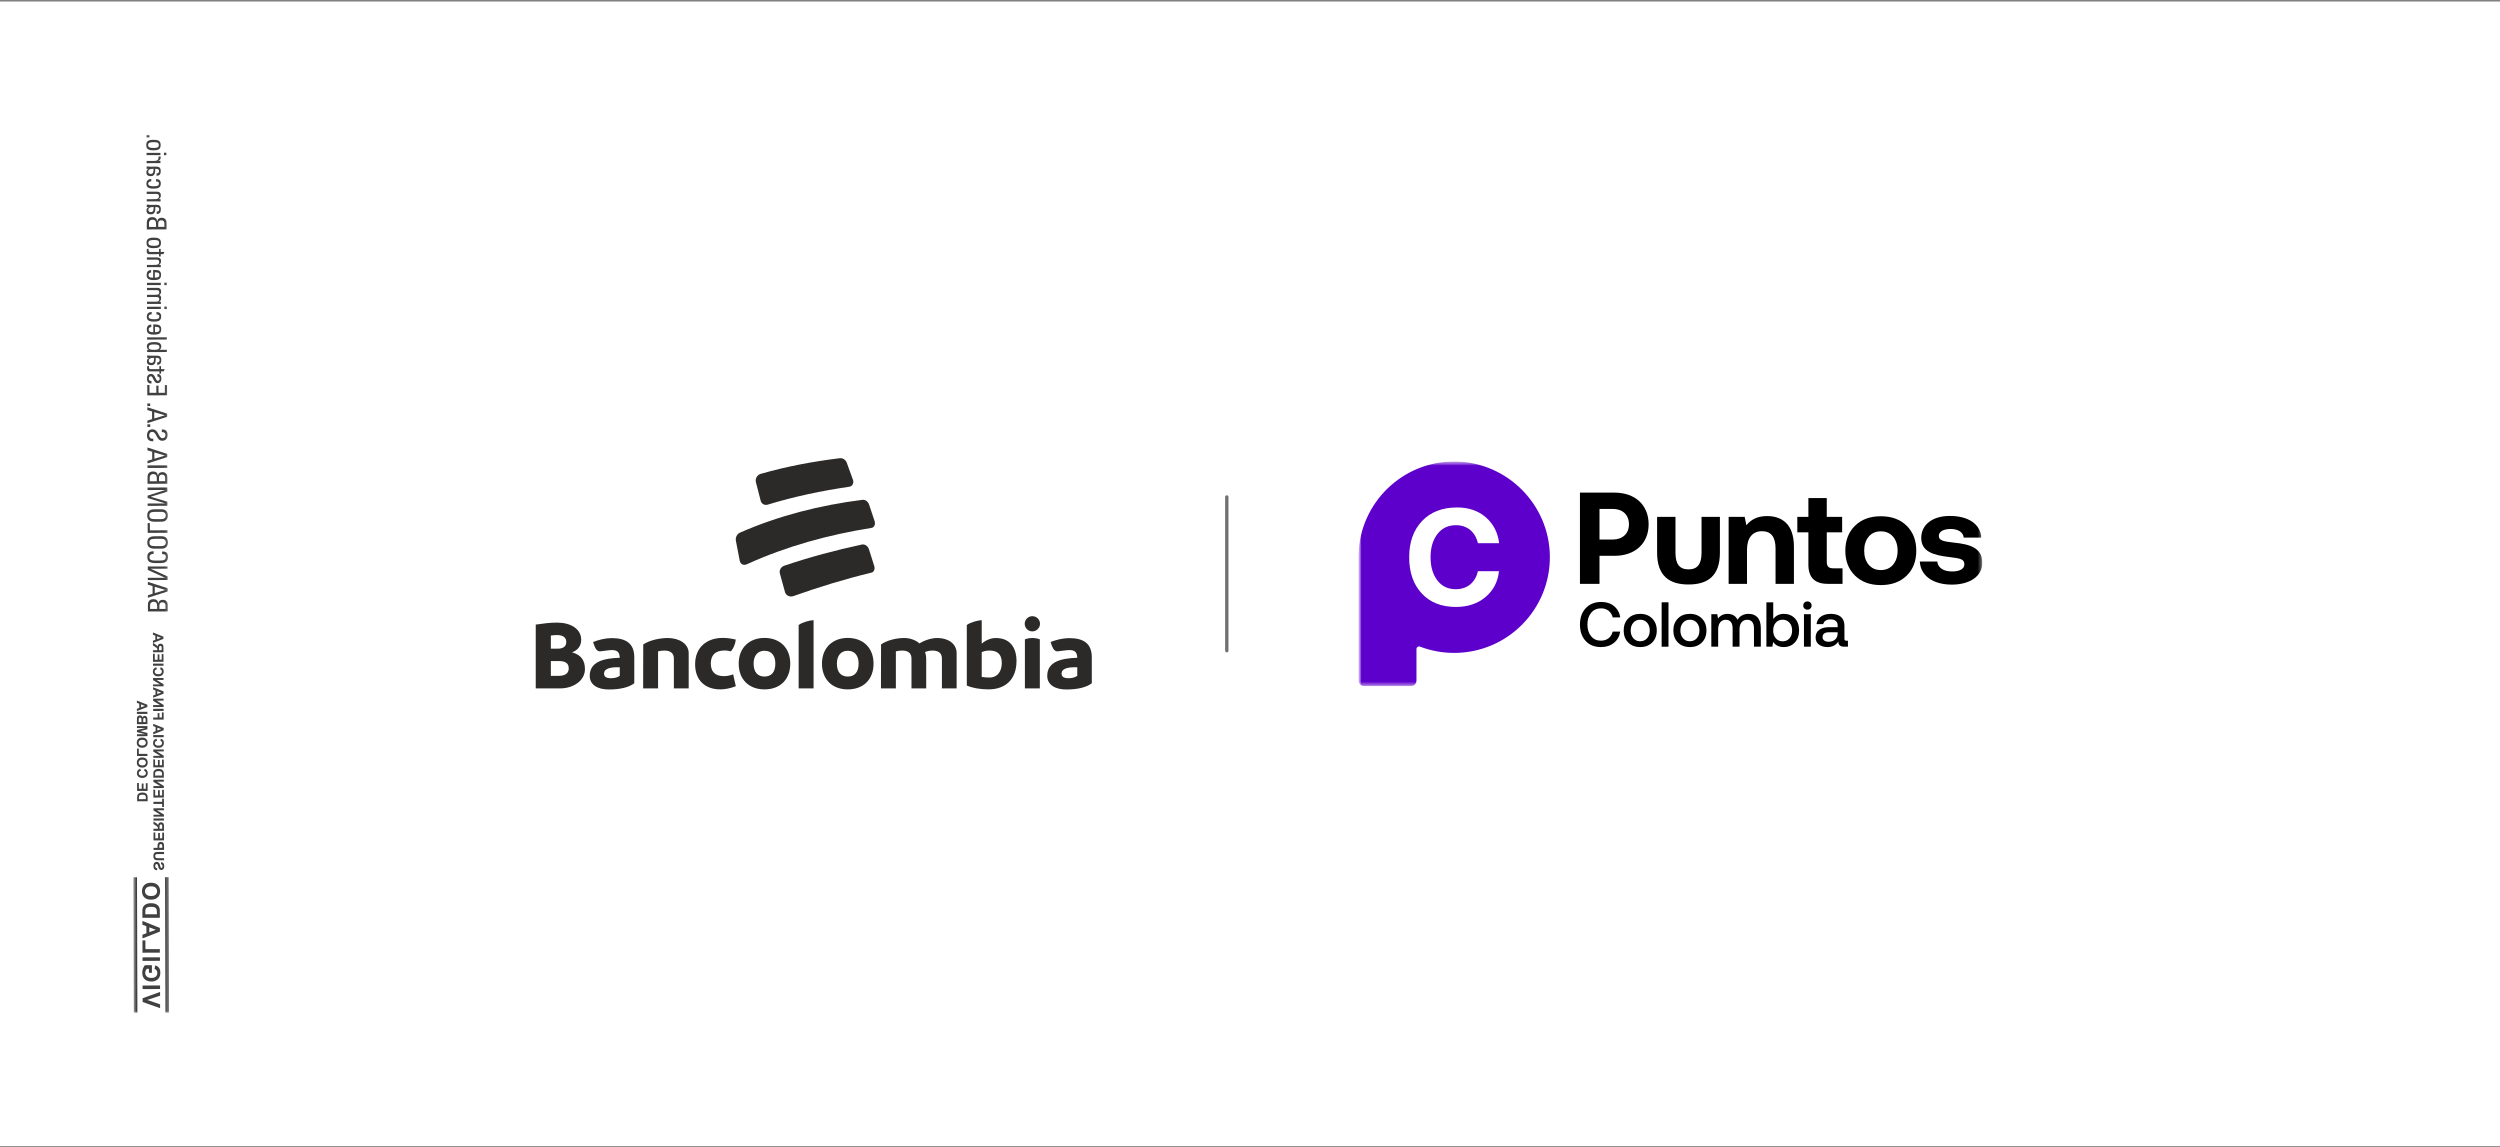
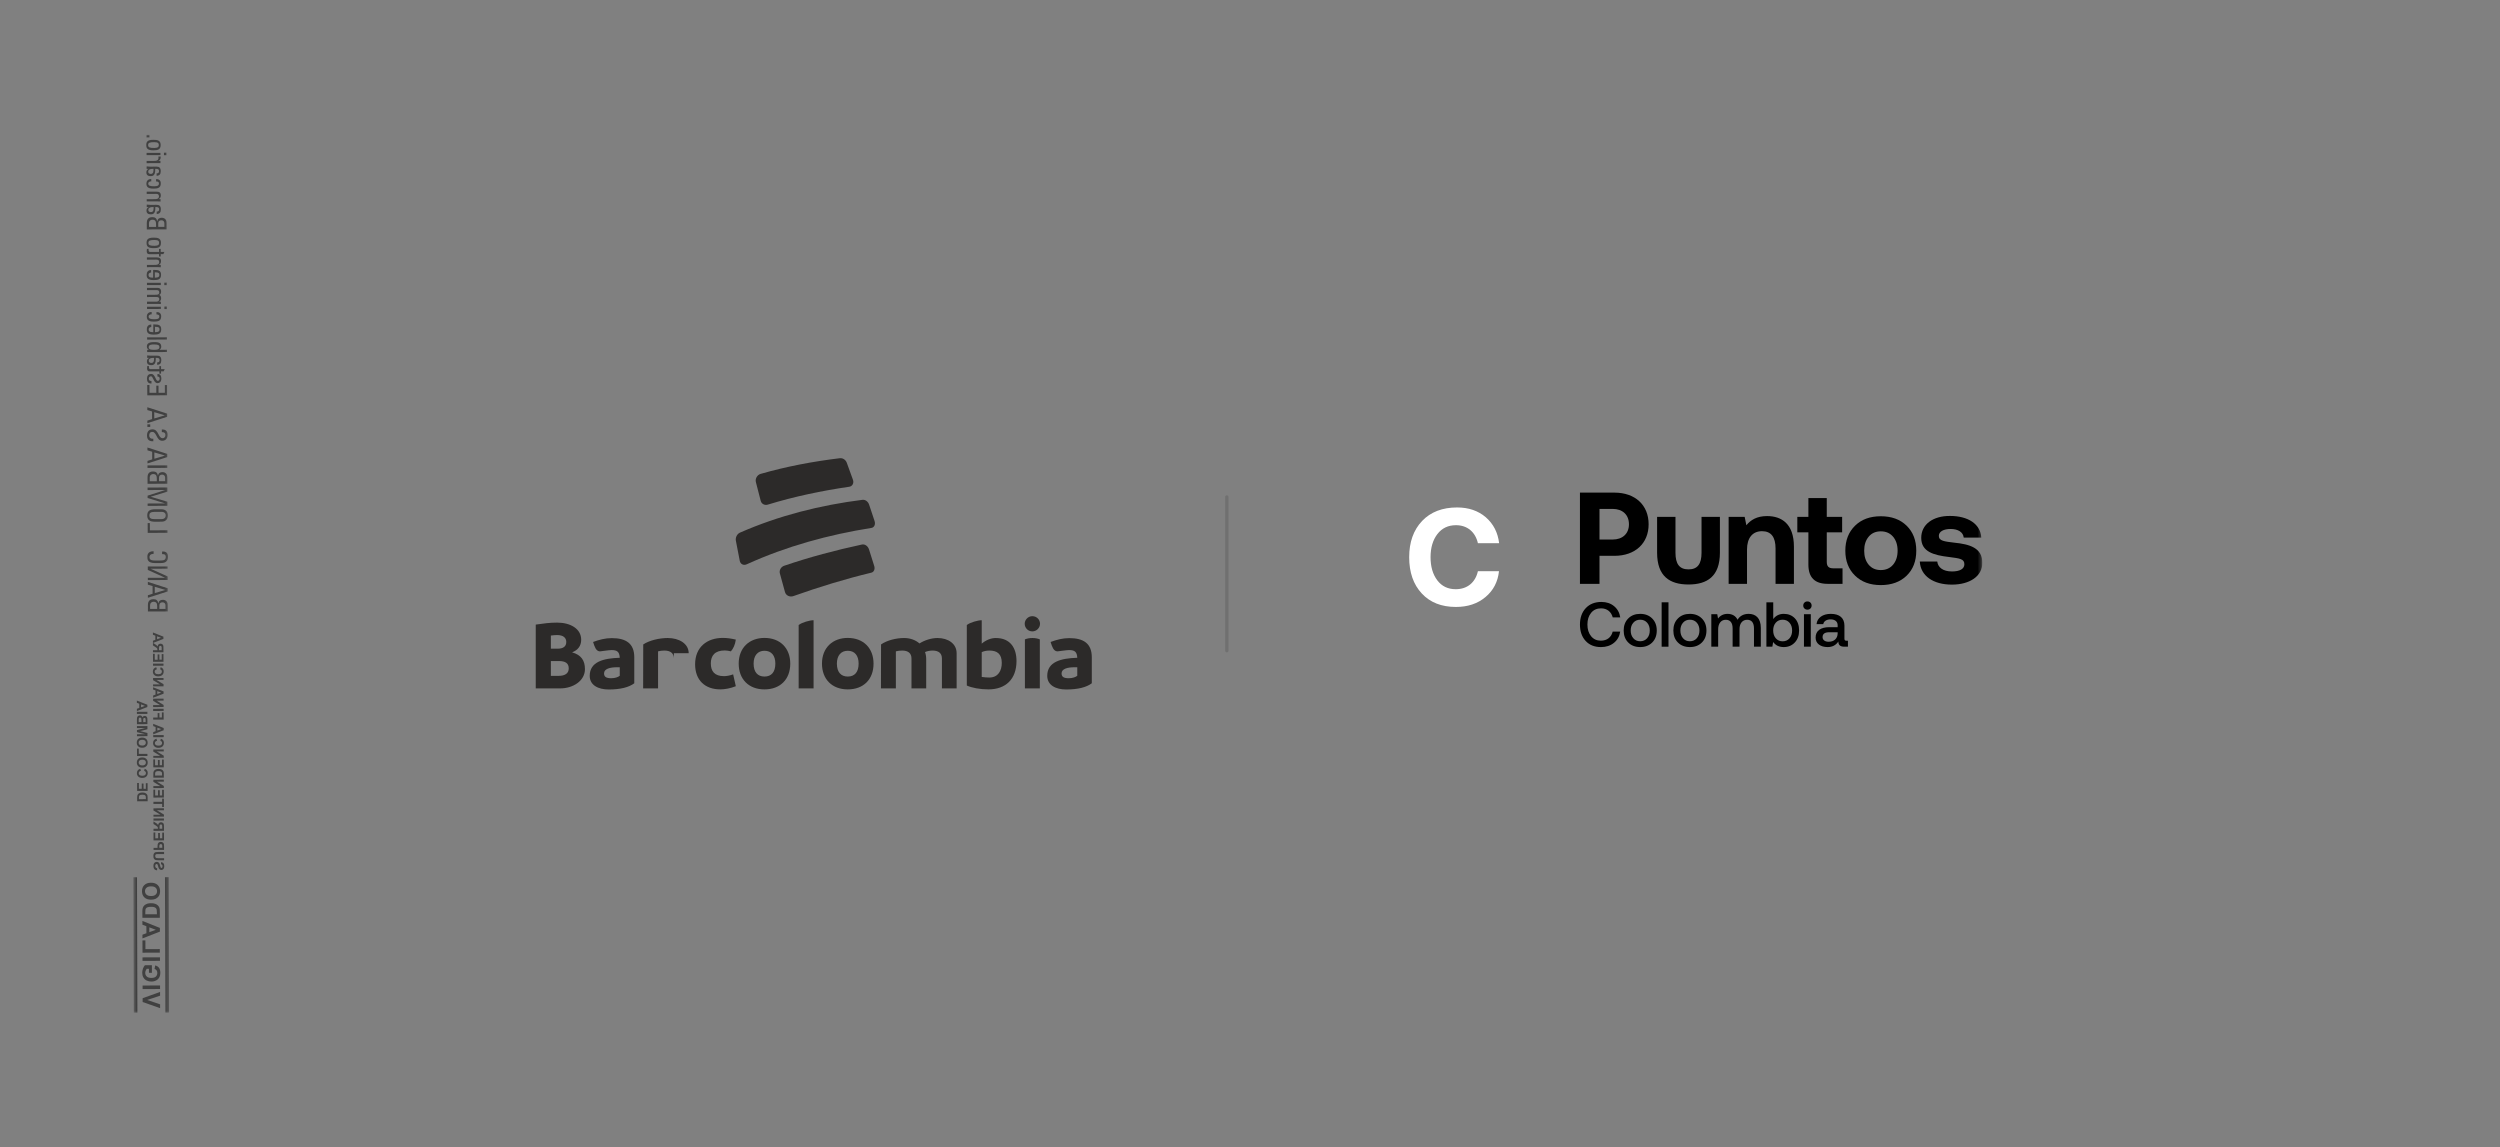
<svg xmlns="http://www.w3.org/2000/svg" width="706" height="324" viewBox="0 0 706 324" fill="none">
  <rect x="0" y="0" width="706" height="324" fill="#808080" stroke="none" />
-   <rect width="706" height="323.239" transform="translate(0 0.43)" fill="white" />
  <mask id="mask0_7818_5600" style="mask-type:alpha" maskUnits="userSpaceOnUse" x="37" y="38" width="11" height="249">
    <rect width="10.095" height="247.933" transform="matrix(-1 0 0 1 47.748 38.083)" fill="#404040" />
  </mask>
  <g mask="url(#mask0_7818_5600)">
    <path d="M42.392 171.971L42.388 170.964C42.388 170.206 42.93 169.932 43.337 169.932C44.23 169.932 44.383 170.479 44.388 171.208V171.966L42.392 171.971ZM45.007 171.962V170.925C45.012 170.369 45.352 170.095 45.895 170.095C46.355 170.095 46.739 170.355 46.739 170.954L46.743 171.957L45.007 171.962ZM41.774 172.686L47.362 172.667L47.358 170.849C47.353 170.076 47.089 169.812 46.782 169.606C46.48 169.414 46.144 169.386 46.038 169.386C45.343 169.386 44.877 169.625 44.719 170.35H44.676C44.585 169.549 44.1 169.203 43.337 169.208C41.903 169.208 41.769 170.254 41.769 170.892L41.774 172.686Z" fill="#404040" />
    <path d="M46.688 166.592V166.607L43.709 167.489L43.704 165.705L46.688 166.592ZM47.345 167.024V166.117L41.751 164.318V165.115L43.085 165.513L43.095 167.672L41.761 168.094L41.766 168.813L47.345 167.024Z" fill="#404040" />
    <path d="M47.325 159.962L41.736 159.977L41.741 160.956L46.591 163.143V163.162L41.746 163.177L41.751 163.81L47.334 163.796V162.788L42.542 160.624V160.61L47.325 160.596V159.962Z" fill="#404040" />
    <path d="M45.775 156.487C46.092 156.478 46.408 156.502 46.59 156.646C46.768 156.795 46.83 157.126 46.83 157.275C46.83 157.864 46.475 158.095 46.398 158.119C46.336 158.143 46.197 158.282 45.238 158.286L43.746 158.291C42.373 158.291 42.211 157.845 42.211 157.294C42.211 157.078 42.282 156.421 43.376 156.411V155.672C41.611 155.648 41.611 156.895 41.616 157.26C41.616 157.956 41.664 159.025 43.832 159.015L45.41 159.011C46.989 159.006 47.435 158.311 47.435 157.212C47.43 156.104 46.854 155.682 45.775 155.753V156.487Z" fill="#404040" />
-     <path d="M43.727 152.164L45.617 152.159C46.782 152.155 46.826 152.961 46.826 153.186C46.826 153.407 46.787 154.213 45.621 154.218L43.731 154.222C42.508 154.227 42.201 153.872 42.196 153.196C42.196 152.524 42.503 152.169 43.727 152.164ZM43.765 154.952L45.602 154.942C46.715 154.942 47.425 154.366 47.42 153.181C47.416 151.996 46.706 151.43 45.588 151.43L43.755 151.435C42.206 151.44 41.597 152.015 41.602 153.201C41.606 154.385 42.22 154.956 43.765 154.952Z" fill="#404040" />
    <path d="M41.71 150.479L47.299 150.465L47.294 149.75L42.329 149.765L42.319 147.716H41.7L41.71 150.479Z" fill="#404040" />
    <path d="M43.705 144.549L45.595 144.544C46.761 144.539 46.804 145.345 46.804 145.571C46.804 145.791 46.766 146.597 45.6 146.602L43.71 146.607C42.487 146.612 42.18 146.256 42.175 145.58C42.175 144.908 42.482 144.554 43.705 144.549ZM43.744 147.336L45.581 147.326C46.694 147.326 47.404 146.751 47.399 145.566C47.394 144.381 46.684 143.815 45.567 143.815L43.734 143.819C42.185 143.824 41.575 144.4 41.58 145.585C41.585 146.77 42.199 147.341 43.744 147.336Z" fill="#404040" />
    <path d="M41.685 142.19V142.857L47.274 142.838L47.269 141.686L42.577 140.29V140.276L47.264 138.837L47.259 137.661L41.671 137.681L41.675 138.39L46.641 138.376V138.39L41.68 139.969V140.64L46.655 142.161V142.175L41.685 142.19Z" fill="#404040" />
    <path d="M42.287 135.91L42.282 134.902C42.282 134.144 42.824 133.871 43.232 133.871C44.124 133.866 44.278 134.418 44.282 135.147V135.905L42.287 135.91ZM44.901 135.9V134.864C44.906 134.307 45.246 134.034 45.789 134.034C46.249 134.034 46.633 134.293 46.633 134.893L46.638 135.895L44.901 135.9ZM41.668 136.624L47.257 136.605L47.252 134.787C47.247 134.015 46.983 133.751 46.676 133.545C46.374 133.353 46.038 133.324 45.932 133.324C45.237 133.324 44.772 133.564 44.613 134.283L44.57 134.288C44.479 133.487 43.994 133.142 43.232 133.142C41.797 133.146 41.663 134.192 41.663 134.825L41.668 136.624Z" fill="#404040" />
    <path d="M47.243 132.13L41.654 132.145V131.435L47.243 131.42V132.13Z" fill="#404040" />
    <path d="M46.575 128.651V128.666L43.596 129.548L43.591 127.764L46.575 128.651ZM47.233 129.083V128.176L41.639 126.377V127.174L42.972 127.572L42.982 129.731L41.649 130.153L41.654 130.873L47.233 129.083Z" fill="#404040" />
    <path d="M43.296 123.907H43.133C42.375 123.911 42.135 123.432 42.13 122.976C42.13 122.41 42.37 121.973 43.032 121.973C44.275 121.969 44.14 124.477 45.819 124.473C46.812 124.468 47.335 123.763 47.331 122.827C47.331 121.805 46.832 121.235 45.695 121.283L45.7 122.026C46.309 122.017 46.712 122.209 46.712 122.885C46.717 123.307 46.501 123.743 45.896 123.743C44.663 123.748 44.836 121.239 43.061 121.244C41.886 121.249 41.511 122.064 41.511 122.986C41.502 124.631 42.764 124.626 43.296 124.612V123.907Z" fill="#404040" />
    <path d="M42.426 120.562L41.62 120.568V119.838H42.426V120.562Z" fill="#404040" />
    <path d="M46.542 117.278V117.292L43.563 118.175L43.558 116.39L46.542 117.278ZM47.2 117.709V116.803L41.606 115.004V115.8L42.94 116.198L42.949 118.357L41.616 118.779L41.62 119.499L47.2 117.709Z" fill="#404040" />
-     <path d="M42.409 114.66L41.603 114.666V113.936H42.409V114.66Z" fill="#404040" />
    <path d="M41.595 111.642L47.184 111.627L47.174 108.744L46.556 108.749L46.56 110.917L44.766 110.922L44.761 108.907L44.142 108.912L44.147 110.922L42.214 110.927L42.204 108.715H41.586L41.595 111.642Z" fill="#404040" />
    <path d="M41.504 106.963C41.504 107.808 41.879 108.33 42.776 108.307V107.587C42.55 107.587 42.027 107.582 42.022 106.939C42.022 106.56 42.214 106.263 42.617 106.263C43.313 106.263 43.337 108.21 44.502 108.206C44.915 108.206 45.572 107.956 45.567 106.858C45.563 106.162 45.231 105.567 44.455 105.625L44.459 106.33C44.867 106.32 45.088 106.536 45.088 106.934C45.088 107.28 44.906 107.544 44.565 107.544C43.874 107.544 43.883 105.596 42.694 105.596C41.831 105.601 41.504 106.191 41.504 106.963Z" fill="#404040" />
    <path d="M45.484 104.873H46.233L46.52 104.235L45.484 104.24L45.479 103.386L44.999 103.391L45.004 104.24L42.611 104.25C42.366 104.25 42.045 104.25 42.045 103.669C42.045 103.621 42.059 103.52 42.073 103.381H41.589C41.574 103.592 41.526 103.803 41.526 104.01C41.526 104.614 41.776 104.883 42.227 104.883L45.004 104.873V105.516H45.484V104.873Z" fill="#404040" />
    <path d="M42.73 102.491C42.35 102.491 42.01 102.308 42.01 101.881C42.005 101.493 42.245 101.013 43.506 101.071C43.502 101.675 43.559 102.491 42.73 102.491ZM42.13 101.061V101.075C41.684 101.272 41.487 101.574 41.492 102.059C41.492 102.889 42.029 103.128 42.778 103.124C43.962 103.124 44.01 101.958 43.986 101.071C44.504 101.051 45.071 101.047 45.071 101.723C45.075 102.15 44.788 102.375 44.38 102.337V103.028C45.253 102.994 45.555 102.529 45.55 101.699C45.55 100.696 45.027 100.433 44.37 100.433L42.489 100.442C42.182 100.442 41.866 100.413 41.563 100.365V101.061H42.13Z" fill="#404040" />
    <path d="M41.996 98.077C41.996 97.281 42.845 97.276 43.435 97.276C44.476 97.271 45.018 97.362 45.023 98.044C45.023 98.749 44.188 98.782 43.67 98.782C43.075 98.787 41.996 98.859 41.996 98.077ZM41.559 98.792V99.425L47.148 99.411L47.143 98.773L45.071 98.782V98.759C45.378 98.538 45.541 98.269 45.541 97.895C45.536 96.633 44.414 96.609 43.44 96.609C41.723 96.614 41.473 97.252 41.478 97.876C41.478 98.288 41.655 98.557 42.02 98.773V98.787L41.559 98.792Z" fill="#404040" />
    <path d="M47.136 95.885L41.547 95.901V95.266L47.136 95.253V95.885Z" fill="#404040" />
    <path d="M43.767 92.288C44.904 92.283 45.043 92.6 45.048 93.065C45.048 93.468 44.856 93.804 43.772 93.814L43.767 92.288ZM43.292 93.814C42.198 93.818 41.983 93.526 41.983 93.027C41.978 92.595 42.328 92.369 42.721 92.346V91.65C41.853 91.66 41.46 92.192 41.465 93.017C41.465 93.843 41.714 94.499 43.441 94.495C44.588 94.49 45.528 94.356 45.528 93.003C45.523 91.89 44.909 91.612 43.619 91.616H43.288L43.292 93.814Z" fill="#404040" />
    <path d="M44.184 88.792C44.826 88.778 44.999 89.094 44.999 89.33C44.999 89.819 44.769 90.155 43.699 90.155C42.433 90.159 41.972 89.996 41.972 89.339C41.972 89.195 42.126 88.754 42.831 88.773L42.826 88.106C41.727 88.087 41.449 88.907 41.454 89.344C41.454 90.169 41.703 90.826 43.43 90.821C44.577 90.821 45.522 90.682 45.517 89.33C45.513 88.547 45.057 88.092 44.184 88.135V88.792Z" fill="#404040" />
    <path d="M45.431 87.251L41.522 87.261V86.629L45.431 86.619V87.251ZM47.11 87.285H46.429V86.576L47.11 86.57V87.285Z" fill="#404040" />
    <path d="M41.513 83.884L44.224 83.875C44.617 83.875 44.982 83.98 44.982 84.493C44.982 84.685 44.867 84.949 44.723 85.045C44.526 85.16 44.296 85.194 44.147 85.194L41.518 85.199V85.837L44.612 85.827C44.886 85.822 45.154 85.841 45.428 85.861L45.423 85.189H44.938V85.175C45.356 84.988 45.5 84.652 45.5 84.196C45.5 83.841 45.351 83.433 44.996 83.284C45.409 83.069 45.495 82.714 45.495 82.354C45.49 81.946 45.399 81.289 44.478 81.289L41.504 81.299L41.508 81.936L44.214 81.927C44.612 81.927 44.977 82.033 44.977 82.541C44.977 82.786 44.968 82.853 44.828 83.021C44.675 83.208 44.291 83.241 44.142 83.241L41.513 83.251V83.884Z" fill="#404040" />
    <path d="M45.411 80.496L41.501 80.505V79.872L45.411 79.862V80.496ZM47.09 80.529H46.409V79.819L47.09 79.814V80.529Z" fill="#404040" />
    <path d="M43.722 76.894C44.859 76.889 44.998 77.206 45.003 77.671C45.003 78.074 44.811 78.41 43.727 78.419L43.722 76.894ZM43.247 78.419C42.154 78.424 41.937 78.131 41.937 77.633C41.933 77.201 42.283 76.975 42.676 76.951V76.256C41.808 76.265 41.415 76.798 41.419 77.623C41.419 78.448 41.669 79.105 43.396 79.1C44.542 79.096 45.483 78.961 45.483 77.608C45.478 76.496 44.864 76.217 43.573 76.222H43.242L43.247 78.419Z" fill="#404040" />
    <path d="M41.483 73.329L44.194 73.319C44.611 73.319 44.952 73.468 44.952 74.005C44.956 74.705 44.337 74.806 43.8 74.806L41.488 74.816V75.449L44.587 75.439C44.855 75.439 45.129 75.454 45.398 75.478V74.801L44.894 74.806V74.772C45.335 74.523 45.47 74.23 45.47 73.727C45.47 72.892 44.966 72.681 44.189 72.686L41.483 72.695V73.329Z" fill="#404040" />
    <path d="M45.386 71.775H46.135L46.423 71.136L45.386 71.141L45.382 70.287L44.902 70.292L44.907 71.141L42.513 71.151C42.268 71.151 41.947 71.151 41.947 70.57C41.947 70.522 41.961 70.422 41.975 70.283H41.491C41.477 70.494 41.428 70.705 41.428 70.911C41.428 71.516 41.678 71.784 42.129 71.784L44.907 71.775V72.418H45.386V71.775Z" fill="#404040" />
    <path d="M43.633 67.772C44.703 67.767 44.934 68.099 44.938 68.588C44.938 69.077 44.708 69.408 43.638 69.413C42.367 69.418 41.911 69.255 41.911 68.597C41.907 67.94 42.362 67.777 43.633 67.772ZM43.37 70.08C44.516 70.075 45.456 69.941 45.456 68.588C45.452 67.235 44.507 67.106 43.36 67.106C41.633 67.11 41.388 67.772 41.393 68.597C41.393 69.427 41.642 70.085 43.37 70.08Z" fill="#404040" />
    <path d="M42.075 64.083L42.07 63.075C42.07 62.317 42.612 62.044 43.02 62.044C43.913 62.039 44.066 62.59 44.071 63.32V64.078L42.075 64.083ZM44.69 64.073V63.037C44.694 62.48 45.035 62.207 45.577 62.207C46.038 62.207 46.422 62.466 46.422 63.065L46.426 64.068L44.69 64.073ZM41.456 64.797L47.045 64.778L47.04 62.96C47.036 62.188 46.772 61.924 46.465 61.718C46.163 61.526 45.827 61.492 45.721 61.492C45.026 61.497 44.56 61.737 44.402 62.456H44.359C44.268 61.66 43.783 61.315 43.02 61.315C41.586 61.319 41.452 62.365 41.452 62.998L41.456 64.797Z" fill="#404040" />
    <path d="M42.604 59.898C42.225 59.898 41.884 59.715 41.884 59.288C41.884 58.9 42.12 58.42 43.381 58.477C43.376 59.082 43.434 59.898 42.604 59.898ZM42.004 58.468V58.482C41.558 58.679 41.361 58.981 41.366 59.466C41.366 60.296 41.903 60.536 42.652 60.531C43.837 60.531 43.89 59.37 43.861 58.477C44.379 58.463 44.945 58.454 44.945 59.135C44.95 59.557 44.662 59.782 44.254 59.744V60.435C45.127 60.401 45.429 59.936 45.425 59.106C45.425 58.103 44.907 57.84 44.245 57.844L42.364 57.849C42.057 57.849 41.74 57.82 41.438 57.773V58.468H42.004Z" fill="#404040" />
    <path d="M41.428 54.765L44.138 54.756C44.556 54.756 44.896 54.904 44.896 55.446C44.901 56.142 44.277 56.243 43.745 56.243L41.433 56.252V56.885L44.532 56.876C44.8 56.876 45.069 56.89 45.342 56.914V56.238L44.839 56.243V56.209C45.28 55.96 45.414 55.667 45.414 55.163C45.414 54.328 44.911 54.117 44.133 54.122L41.428 54.132V54.765Z" fill="#404040" />
    <path d="M44.073 51.24C44.715 51.221 44.888 51.538 44.888 51.777C44.888 52.267 44.658 52.602 43.588 52.602C42.322 52.607 41.861 52.444 41.861 51.787C41.861 51.643 42.014 51.202 42.72 51.221L42.715 50.554C41.616 50.535 41.343 51.355 41.343 51.792C41.343 52.617 41.592 53.274 43.319 53.269C44.466 53.264 45.411 53.13 45.406 51.777C45.401 50.995 44.946 50.539 44.073 50.583V51.24Z" fill="#404040" />
    <path d="M42.572 49.111C42.193 49.111 41.853 48.928 41.853 48.501C41.848 48.113 42.088 47.633 43.349 47.691C43.344 48.295 43.402 49.111 42.572 49.111ZM41.972 47.681V47.696C41.526 47.892 41.33 48.194 41.334 48.679C41.334 49.509 41.872 49.749 42.62 49.744C43.805 49.744 43.853 48.578 43.829 47.691C44.347 47.672 44.913 47.667 44.913 48.343C44.918 48.77 44.63 48.996 44.222 48.957V49.648C45.095 49.614 45.398 49.149 45.393 48.319C45.393 47.317 44.87 47.053 44.213 47.053L42.332 47.062C42.025 47.062 41.709 47.033 41.406 46.985V47.681H41.972Z" fill="#404040" />
    <path d="M44.719 45.433V45.419C45.314 45.155 45.381 44.829 45.381 44.21H44.724C44.734 44.268 44.738 44.325 44.748 44.383C44.753 44.436 44.762 44.488 44.762 44.55C44.767 45.256 44.23 45.433 43.707 45.438L41.4 45.443V46.081L45.309 46.067V45.433H44.719Z" fill="#404040" />
    <path d="M45.304 43.8L41.394 43.809V43.177L45.304 43.167V43.8ZM46.983 43.833H46.302V43.124L46.983 43.118V43.833Z" fill="#404040" />
    <path d="M43.552 40.146C44.621 40.141 44.852 40.477 44.857 40.962C44.857 41.451 44.626 41.782 43.556 41.787C42.285 41.791 41.83 41.628 41.83 40.971C41.825 40.314 42.285 40.151 43.552 40.146ZM43.288 42.453C44.434 42.449 45.374 42.314 45.374 40.962C45.37 39.608 44.425 39.479 43.278 39.484C41.551 39.484 41.307 40.146 41.311 40.971C41.311 41.801 41.561 42.458 43.288 42.453Z" fill="#404040" />
    <path d="M44.347 245.787L44.404 245.211C44.203 245.178 44.064 245.111 43.977 245C43.877 244.89 43.838 244.756 43.838 244.569C43.833 244.377 43.877 244.233 43.953 244.132C44.035 244.036 44.126 243.993 44.241 243.993C44.304 243.993 44.366 244.012 44.414 244.046C44.467 244.089 44.505 244.156 44.544 244.262C44.572 244.329 44.606 244.497 44.678 244.737C44.759 245.058 44.855 245.278 44.975 245.413C45.129 245.595 45.33 245.687 45.56 245.687C45.714 245.687 45.853 245.638 45.987 245.552C46.122 245.475 46.218 245.346 46.285 245.183C46.352 245.024 46.386 244.832 46.386 244.602C46.386 244.228 46.304 243.95 46.136 243.763C45.973 243.58 45.752 243.48 45.489 243.47L45.46 244.065C45.613 244.094 45.723 244.147 45.791 244.228C45.853 244.319 45.892 244.444 45.892 244.607C45.892 244.775 45.853 244.914 45.791 245.015C45.738 245.077 45.68 245.106 45.599 245.106C45.532 245.106 45.474 245.082 45.417 245.024C45.354 244.952 45.287 244.765 45.225 244.472C45.153 244.18 45.086 243.969 45.009 243.83C44.927 243.7 44.831 243.585 44.706 243.504C44.582 243.427 44.423 243.393 44.232 243.393C44.064 243.393 43.906 243.441 43.757 243.533C43.613 243.633 43.503 243.758 43.426 243.935C43.363 244.108 43.325 244.319 43.325 244.569C43.33 244.957 43.416 245.236 43.584 245.437C43.761 245.638 44.016 245.754 44.347 245.787Z" fill="#404040" />
    <path d="M46.337 242.932V242.347L44.725 242.352C44.471 242.352 44.307 242.342 44.231 242.323C44.106 242.294 44.01 242.241 43.938 242.15C43.861 242.049 43.828 241.919 43.828 241.757C43.828 241.584 43.856 241.454 43.928 241.368C44 241.281 44.077 241.234 44.183 241.205C44.283 241.195 44.456 241.191 44.686 241.191L46.332 241.186V240.586L44.773 240.591C44.413 240.591 44.164 240.605 44.015 240.634C43.871 240.668 43.746 240.73 43.641 240.821C43.54 240.902 43.458 241.028 43.405 241.167C43.343 241.315 43.319 241.498 43.319 241.732C43.319 242.016 43.348 242.227 43.42 242.376C43.487 242.515 43.564 242.634 43.674 242.721C43.775 242.802 43.89 242.86 43.996 242.889C44.173 242.922 44.422 242.937 44.754 242.937L46.337 242.932Z" fill="#404040" />
    <path d="M45.827 239.424H44.988V239.098C44.988 238.854 44.997 238.7 45.026 238.628C45.064 238.546 45.108 238.489 45.175 238.436C45.242 238.393 45.314 238.364 45.405 238.364C45.511 238.364 45.602 238.398 45.674 238.45C45.741 238.527 45.784 238.599 45.803 238.695C45.818 238.772 45.827 238.916 45.827 239.132V239.424ZM43.366 240.024L46.326 240.014V239.059C46.326 238.695 46.312 238.45 46.283 238.345C46.235 238.172 46.139 238.028 45.99 237.918C45.837 237.808 45.65 237.75 45.41 237.75C45.228 237.75 45.079 237.779 44.959 237.851C44.834 237.913 44.738 238.004 44.666 238.1C44.59 238.206 44.547 238.307 44.527 238.412C44.494 238.556 44.479 238.762 44.484 239.036V239.429H43.366V240.024Z" fill="#404040" />
    <path d="M43.358 237.327L46.318 237.318L46.313 235.131L45.814 235.135L45.819 236.733H45.167L45.162 235.241H44.658L44.663 236.733L43.857 236.738L43.852 235.083H43.353L43.358 237.327Z" fill="#404040" />
    <path d="M45.055 234.032V233.591C45.055 233.303 45.064 233.121 45.093 233.058C45.112 232.987 45.156 232.929 45.213 232.886C45.275 232.852 45.348 232.823 45.439 232.823C45.544 232.823 45.621 232.852 45.678 232.9C45.736 232.967 45.779 233.03 45.799 233.126C45.808 233.173 45.808 233.322 45.808 233.567L45.812 234.032H45.055ZM43.352 234.632L46.312 234.622L46.307 233.37C46.307 233.054 46.283 232.823 46.225 232.68C46.178 232.535 46.081 232.425 45.942 232.343C45.803 232.252 45.654 232.209 45.472 232.209C45.252 232.209 45.064 232.276 44.925 232.406C44.781 232.54 44.686 232.737 44.652 232.991C44.57 232.871 44.494 232.756 44.398 232.68C44.311 232.583 44.153 232.478 43.922 232.339L43.342 231.974V232.694L43.99 233.116C44.22 233.274 44.369 233.38 44.421 233.437C44.479 233.49 44.527 233.552 44.551 233.61C44.57 233.677 44.584 233.778 44.59 233.908V234.032L43.347 234.037L43.352 234.632Z" fill="#404040" />
    <path d="M46.302 231.723L43.341 231.733V231.138L46.302 231.128V231.723Z" fill="#404040" />
    <path d="M43.339 230.621L46.298 230.611V230.041L44.312 228.826L46.294 228.822V228.261L43.334 228.265V228.874L45.286 230.074L43.339 230.079V230.621Z" fill="#404040" />
    <path d="M43.327 227.034L45.788 227.024L45.793 227.906H46.292L46.287 225.546L45.788 225.551V226.429L43.327 226.434V227.034Z" fill="#404040" />
    <path d="M43.321 225.236L46.281 225.226L46.276 223.043L45.778 223.048L45.782 224.631L45.13 224.636L45.125 223.149H44.621L44.626 224.636L43.82 224.641L43.815 222.995H43.317L43.321 225.236Z" fill="#404040" />
    <path d="M43.313 222.548L46.273 222.539V221.953L44.287 220.74L46.268 220.735V220.183L43.309 220.193V220.783L45.261 221.987L43.313 221.992V222.548Z" fill="#404040" />
    <path d="M45.765 219.017L43.803 219.021V218.58C43.803 218.417 43.817 218.297 43.832 218.216C43.86 218.115 43.894 218.048 43.956 217.981C44.009 217.908 44.11 217.865 44.239 217.827C44.379 217.779 44.551 217.76 44.782 217.76C45.007 217.76 45.189 217.774 45.309 217.822C45.429 217.861 45.525 217.914 45.602 217.99C45.664 218.062 45.717 218.153 45.736 218.259C45.755 218.345 45.765 218.508 45.765 218.753V219.017ZM46.264 219.612L46.259 218.528C46.259 218.283 46.25 218.091 46.206 217.966C46.154 217.789 46.067 217.64 45.938 217.52C45.803 217.395 45.64 217.309 45.453 217.237C45.261 217.175 45.031 217.146 44.753 217.146C44.508 217.146 44.297 217.175 44.124 217.237C43.908 217.314 43.731 217.424 43.597 217.558C43.496 217.654 43.424 217.794 43.362 217.976C43.328 218.105 43.299 218.283 43.304 218.493V219.621L46.264 219.612Z" fill="#404040" />
    <path d="M43.296 216.701L46.256 216.692L46.246 214.504H45.752L45.757 216.097L45.105 216.102L45.1 214.619H44.596L44.601 216.102L43.795 216.107L43.79 214.447H43.291L43.296 216.701Z" fill="#404040" />
    <path d="M43.29 214.008L46.249 213.998L46.245 213.413L44.263 212.204L46.245 212.194L46.24 211.643L43.285 211.652V212.247L45.237 213.446L43.29 213.456V214.008Z" fill="#404040" />
    <path d="M44.363 209.181L44.186 208.605C43.86 208.692 43.615 208.845 43.462 209.047C43.308 209.263 43.226 209.517 43.226 209.839C43.226 210.232 43.361 210.554 43.634 210.803C43.898 211.062 44.267 211.187 44.728 211.187C45.227 211.187 45.606 211.057 45.879 210.798C46.148 210.539 46.287 210.213 46.282 209.79C46.282 209.431 46.172 209.138 45.961 208.913C45.831 208.778 45.654 208.678 45.419 208.611L45.28 209.2C45.428 209.234 45.553 209.306 45.639 209.421C45.731 209.531 45.774 209.666 45.774 209.824C45.774 210.045 45.702 210.227 45.539 210.352C45.39 210.5 45.131 210.568 44.781 210.568C44.407 210.573 44.138 210.505 43.97 210.371C43.821 210.237 43.735 210.064 43.735 209.839C43.735 209.695 43.783 209.556 43.888 209.436C43.989 209.32 44.152 209.239 44.363 209.181Z" fill="#404040" />
    <path d="M43.272 208.184V207.58L46.227 207.575L46.232 208.175L43.272 208.184Z" fill="#404040" />
    <path d="M44.44 205.489L45.538 205.907L44.44 206.31V205.489ZM43.26 204.405L43.264 205.053L43.941 205.298V206.492L43.269 206.742V207.375L46.224 206.219V205.59L43.26 204.405Z" fill="#404040" />
    <path d="M43.258 203.219L46.218 203.21L46.208 201.181L45.714 201.185L45.718 202.62H45.023L45.018 201.377L44.519 201.382V202.625L43.258 202.629V203.219Z" fill="#404040" />
    <path d="M43.249 200.783V200.179L46.204 200.168L46.209 200.773L43.249 200.783Z" fill="#404040" />
    <path d="M43.246 199.671L46.206 199.661L46.201 199.08L44.22 197.862L46.201 197.857L46.196 197.306L43.241 197.315V197.92L45.194 199.109L43.246 199.114V199.671Z" fill="#404040" />
    <path d="M44.409 195.164L45.513 195.586L44.409 195.984V195.164ZM43.229 194.083L43.234 194.722L43.91 194.976V196.166L43.239 196.411V197.039L46.194 195.897V195.254L43.229 194.083Z" fill="#404040" />
    <path d="M43.229 193.824L46.189 193.815L46.184 193.234L44.203 192.016L46.184 192.011L46.179 191.464L43.224 191.469V192.074L45.176 193.268L43.229 193.273V193.824Z" fill="#404040" />
    <path d="M44.304 189.005L44.126 188.424C43.8 188.515 43.556 188.669 43.402 188.87C43.248 189.072 43.167 189.336 43.167 189.667C43.167 190.055 43.301 190.377 43.575 190.626C43.839 190.885 44.208 191.005 44.669 191.005C45.167 191.005 45.546 190.871 45.82 190.622C46.089 190.367 46.228 190.031 46.223 189.609C46.223 189.254 46.113 188.957 45.901 188.736C45.772 188.588 45.594 188.496 45.359 188.424L45.22 189.019C45.369 189.048 45.493 189.125 45.58 189.235C45.671 189.35 45.714 189.485 45.714 189.643C45.714 189.864 45.638 190.046 45.48 190.18C45.331 190.324 45.067 190.391 44.721 190.391C44.347 190.391 44.079 190.329 43.911 190.19C43.762 190.055 43.676 189.878 43.676 189.662C43.676 189.508 43.723 189.369 43.829 189.254C43.93 189.139 44.088 189.053 44.304 189.005Z" fill="#404040" />
    <path d="M43.213 188.003V187.409L46.168 187.399L46.173 187.993L43.213 188.003Z" fill="#404040" />
    <path d="M43.209 186.897L46.169 186.887L46.159 184.7H45.665L45.67 186.297H45.018L45.013 184.805L44.509 184.81L44.514 186.302H43.708L43.703 184.642H43.204L43.209 186.897Z" fill="#404040" />
    <path d="M44.906 183.608V183.162C44.906 182.878 44.916 182.691 44.944 182.619C44.964 182.552 45.007 182.499 45.065 182.456C45.127 182.413 45.199 182.394 45.29 182.394C45.386 182.394 45.472 182.413 45.53 182.475C45.587 182.523 45.63 182.6 45.65 182.691C45.659 182.739 45.659 182.893 45.659 183.128V183.608H44.906ZM43.198 184.202L46.158 184.198L46.153 182.936C46.153 182.619 46.134 182.394 46.077 182.245C46.029 182.106 45.933 181.986 45.794 181.905C45.654 181.818 45.506 181.775 45.323 181.775C45.103 181.775 44.916 181.847 44.776 181.972C44.633 182.111 44.537 182.298 44.503 182.557C44.422 182.432 44.345 182.322 44.249 182.241C44.163 182.159 44.004 182.049 43.774 181.9L43.193 181.55V182.26L43.841 182.687C44.071 182.835 44.215 182.946 44.273 182.998C44.33 183.056 44.378 183.118 44.402 183.186C44.422 183.243 44.436 183.339 44.436 183.478L44.441 183.608L43.198 183.612V184.202Z" fill="#404040" />
    <path d="M44.363 179.697L45.462 180.114L44.363 180.517V179.697ZM43.183 178.607L43.188 179.255L43.864 179.509V180.694L43.193 180.939V181.577L46.148 180.426V179.792L43.183 178.607Z" fill="#404040" />
    <path d="M41.191 225.683L39.234 225.687V225.241C39.234 225.078 39.239 224.958 39.263 224.886C39.282 224.79 39.325 224.713 39.388 224.641C39.441 224.57 39.536 224.521 39.666 224.483C39.805 224.45 39.982 224.421 40.208 224.421C40.438 224.421 40.616 224.445 40.735 224.483C40.855 224.517 40.956 224.579 41.019 224.646C41.095 224.718 41.139 224.819 41.163 224.934C41.186 225.006 41.191 225.174 41.191 225.419V225.683ZM41.695 226.277L41.69 225.179C41.69 224.939 41.676 224.752 41.638 224.622C41.585 224.45 41.489 224.311 41.364 224.186C41.23 224.061 41.072 223.965 40.875 223.898C40.688 223.835 40.458 223.807 40.184 223.807C39.934 223.807 39.723 223.835 39.551 223.903C39.335 223.979 39.157 224.08 39.023 224.219C38.927 224.32 38.85 224.459 38.793 224.627C38.749 224.766 38.73 224.948 38.73 225.164L38.735 226.287L41.695 226.277Z" fill="#404040" />
    <path d="M38.726 223.366L41.686 223.357L41.681 221.169H41.177L41.182 222.762H40.535L40.53 221.27L40.026 221.275L40.031 222.762L39.225 222.766L39.22 221.121H38.721L38.726 223.366Z" fill="#404040" />
    <path d="M39.804 217.684L39.617 217.104C39.295 217.19 39.056 217.343 38.897 217.559C38.739 217.76 38.662 218.015 38.662 218.345C38.662 218.734 38.792 219.051 39.065 219.31C39.334 219.564 39.703 219.689 40.169 219.689C40.658 219.689 41.042 219.56 41.31 219.301C41.579 219.041 41.723 218.71 41.723 218.293C41.718 217.933 41.608 217.636 41.392 217.41C41.267 217.276 41.085 217.175 40.85 217.113L40.711 217.698C40.864 217.732 40.984 217.804 41.075 217.914C41.166 218.034 41.21 218.164 41.21 218.322C41.215 218.547 41.133 218.73 40.97 218.854C40.821 218.998 40.562 219.07 40.212 219.075C39.833 219.075 39.569 219.003 39.411 218.869C39.252 218.734 39.175 218.567 39.175 218.341C39.175 218.183 39.219 218.048 39.319 217.928C39.42 217.823 39.583 217.736 39.804 217.684Z" fill="#404040" />
    <path d="M40.181 216.16C39.845 216.16 39.591 216.093 39.418 215.93C39.245 215.776 39.159 215.584 39.159 215.349C39.159 215.105 39.241 214.913 39.408 214.749C39.586 214.605 39.84 214.529 40.181 214.529C40.526 214.524 40.771 214.605 40.948 214.745C41.116 214.894 41.203 215.09 41.203 215.34C41.203 215.589 41.121 215.781 40.948 215.934C40.771 216.088 40.521 216.16 40.181 216.16ZM40.161 216.774C40.464 216.774 40.713 216.735 40.924 216.639C41.068 216.568 41.207 216.481 41.322 216.361C41.442 216.246 41.533 216.121 41.591 215.982C41.672 215.795 41.711 215.589 41.711 215.34C41.711 214.908 41.567 214.557 41.294 214.303C41.03 214.035 40.646 213.905 40.171 213.905C39.687 213.91 39.312 214.035 39.049 214.303C38.775 214.557 38.641 214.903 38.645 215.349C38.645 215.79 38.78 216.136 39.053 216.39C39.317 216.649 39.691 216.774 40.161 216.774Z" fill="#404040" />
    <path d="M38.697 213.499L41.633 213.489L41.628 212.884L39.196 212.889L39.191 211.407H38.692L38.697 213.499Z" fill="#404040" />
    <path d="M40.165 210.549C39.829 210.549 39.575 210.477 39.402 210.319C39.229 210.165 39.143 209.968 39.143 209.724C39.143 209.498 39.224 209.297 39.392 209.138C39.57 208.985 39.824 208.913 40.165 208.913C40.51 208.913 40.755 208.985 40.932 209.134C41.1 209.282 41.186 209.479 41.186 209.719C41.186 209.973 41.105 210.165 40.932 210.319C40.755 210.472 40.505 210.549 40.165 210.549ZM40.146 211.167C40.448 211.167 40.697 211.12 40.908 211.028C41.052 210.962 41.191 210.865 41.306 210.75C41.426 210.635 41.517 210.506 41.575 210.366C41.657 210.179 41.695 209.968 41.695 209.729C41.695 209.292 41.551 208.942 41.278 208.692C41.014 208.423 40.63 208.294 40.155 208.294C39.671 208.294 39.296 208.428 39.032 208.688C38.759 208.947 38.625 209.297 38.63 209.729C38.63 210.175 38.764 210.52 39.037 210.774C39.301 211.033 39.675 211.167 40.146 211.167Z" fill="#404040" />
    <path d="M38.681 207.901L41.641 207.891V206.994L39.621 206.471L41.636 205.939L41.632 205.037L38.672 205.042L38.676 205.598L41.003 205.594L38.676 206.179V206.754L41.008 207.34L38.681 207.349V207.901Z" fill="#404040" />
    <path d="M39.947 203.912H39.17V203.356C39.17 203.145 39.174 203.006 39.179 202.948C39.203 202.866 39.242 202.785 39.299 202.732C39.361 202.675 39.443 202.65 39.553 202.65C39.64 202.65 39.707 202.675 39.764 202.713C39.827 202.756 39.875 202.819 39.903 202.895C39.932 202.977 39.947 203.159 39.947 203.432V203.912ZM41.127 203.907L40.45 203.912V203.519C40.45 203.279 40.45 203.14 40.455 203.078C40.469 202.982 40.503 202.895 40.561 202.838C40.613 202.775 40.69 202.756 40.791 202.756C40.882 202.756 40.954 202.77 41.012 202.823C41.074 202.876 41.103 202.948 41.112 203.049C41.122 203.111 41.127 203.279 41.127 203.562V203.907ZM41.63 204.502V203.317C41.626 203.087 41.621 202.91 41.601 202.785C41.578 202.684 41.535 202.569 41.477 202.478C41.415 202.396 41.333 202.324 41.223 202.252C41.117 202.195 41.002 202.166 40.877 202.166C40.729 202.166 40.609 202.204 40.489 202.281C40.373 202.353 40.282 202.459 40.23 202.584C40.177 202.401 40.09 202.267 39.961 202.166C39.836 202.065 39.688 202.027 39.52 202.027C39.385 202.027 39.256 202.056 39.131 202.123C39.006 202.185 38.896 202.272 38.824 202.377C38.747 202.487 38.699 202.622 38.685 202.78C38.675 202.88 38.666 203.12 38.666 203.5L38.67 204.512L41.63 204.502Z" fill="#404040" />
    <path d="M41.621 201.608L38.661 201.617V201.013L41.621 201.003V201.608Z" fill="#404040" />
    <path d="M39.833 198.917L40.926 199.339L39.833 199.737V198.917ZM38.653 197.837V198.475L39.329 198.73V199.924L38.657 200.169L38.662 200.806L41.617 199.66V199.017L38.653 197.837Z" fill="#404040" />
    <path d="M40.281 282.97L45.217 284.702L45.212 283.628L41.567 282.39L45.208 281.186L45.203 280.121L40.276 281.896L40.281 282.97Z" fill="#404040" />
    <path d="M40.271 279.314L40.265 278.311L45.198 278.297L45.203 279.299L40.271 279.314Z" fill="#404040" />
    <path d="M42.064 274.726L42.898 274.721L42.894 272.577L40.922 272.582C40.721 272.788 40.543 273.095 40.385 273.493C40.241 273.887 40.164 274.29 40.164 274.698C40.169 275.211 40.274 275.657 40.495 276.05C40.711 276.425 41.018 276.712 41.426 276.904C41.829 277.096 42.275 277.192 42.74 277.192C43.253 277.192 43.719 277.077 44.117 276.861C44.52 276.655 44.822 276.329 45.033 275.921C45.201 275.599 45.278 275.211 45.278 274.736C45.278 274.117 45.148 273.637 44.889 273.297C44.63 272.951 44.275 272.736 43.824 272.644L43.637 273.633C43.882 273.695 44.074 273.829 44.213 274.021C44.352 274.208 44.424 274.458 44.424 274.736C44.424 275.168 44.29 275.518 44.016 275.782C43.738 276.036 43.326 276.165 42.779 276.165C42.198 276.17 41.752 276.045 41.459 275.777C41.172 275.513 41.013 275.177 41.013 274.75C41.013 274.554 41.061 274.343 41.133 274.122C41.22 273.92 41.316 273.738 41.435 273.585L42.059 273.58L42.064 274.726Z" fill="#404040" />
    <path d="M40.248 271.35L40.242 270.362L45.174 270.349L45.179 271.336L40.248 271.35Z" fill="#404040" />
    <path d="M40.241 269.045L45.134 269.031L45.129 268.024L41.071 268.038L41.061 265.572L40.231 265.577L40.241 269.045Z" fill="#404040" />
    <path d="M42.167 261.887L44.004 262.573L42.172 263.245L42.167 261.887ZM40.214 260.064L40.219 261.139L41.337 261.566L41.346 263.547L40.224 263.959L40.229 265.01L45.155 263.091L45.151 262.045L40.214 260.064Z" fill="#404040" />
    <path d="M44.306 258.189L41.039 258.198V257.455C41.039 257.176 41.058 256.98 41.078 256.85C41.125 256.687 41.188 256.558 41.288 256.457C41.38 256.342 41.543 256.255 41.763 256.188C41.984 256.121 42.281 256.087 42.66 256.087C43.044 256.083 43.342 256.116 43.538 256.183C43.749 256.251 43.903 256.342 44.018 256.462C44.133 256.586 44.215 256.735 44.253 256.922C44.287 257.066 44.301 257.335 44.306 257.743V258.189ZM45.141 259.177L45.136 257.368C45.136 256.951 45.107 256.639 45.04 256.423C44.953 256.14 44.8 255.896 44.584 255.685C44.368 255.483 44.095 255.325 43.778 255.219C43.466 255.113 43.073 255.061 42.617 255.066C42.209 255.066 41.859 255.113 41.572 255.214C41.212 255.339 40.924 255.512 40.694 255.742C40.53 255.915 40.401 256.145 40.305 256.447C40.238 256.663 40.204 256.956 40.204 257.32L40.214 259.191L45.141 259.177Z" fill="#404040" />
    <path d="M42.66 253.039C42.103 253.039 41.676 252.914 41.382 252.66C41.1 252.401 40.947 252.074 40.947 251.671C40.942 251.273 41.096 250.952 41.374 250.698C41.662 250.439 42.093 250.309 42.665 250.309C43.23 250.304 43.656 250.429 43.941 250.683C44.218 250.923 44.353 251.254 44.357 251.662C44.357 252.079 44.218 252.41 43.936 252.664C43.656 252.919 43.226 253.039 42.66 253.039ZM42.631 254.065C43.139 254.065 43.556 253.993 43.897 253.845C44.152 253.725 44.372 253.567 44.574 253.374C44.775 253.182 44.924 252.967 45.02 252.737C45.149 252.43 45.212 252.079 45.212 251.681C45.206 250.952 44.986 250.362 44.526 249.93C44.075 249.493 43.446 249.278 42.64 249.282C41.839 249.282 41.22 249.503 40.765 249.935C40.318 250.371 40.098 250.952 40.098 251.671C40.098 252.415 40.323 252.995 40.769 253.423C41.225 253.859 41.844 254.07 42.631 254.065Z" fill="#404040" />
    <path d="M46.712 285.99L46.592 247.718L47.638 247.712L47.748 285.985L46.712 285.99Z" fill="#404040" />
    <path d="M37.773 286.016L37.653 247.744L38.688 247.739L38.803 286.011L37.773 286.016Z" fill="#404040" />
    <path d="M42.2 38.806L41.397 38.811V38.083H42.2V38.806Z" fill="#404040" />
  </g>
  <mask id="mask1_7818_5600" style="mask-type:alpha" maskUnits="userSpaceOnUse" x="383" y="130" width="177" height="64">
    <rect x="383.629" y="130.328" width="176.188" height="63.439" fill="#D9D9D9" />
  </mask>
  <g mask="url(#mask1_7818_5600)">
    <mask id="mask2_7818_5600" style="mask-type:alpha" maskUnits="userSpaceOnUse" x="383" y="130" width="177" height="64">
      <rect x="383.629" y="130.328" width="176.188" height="63.439" fill="#D9D9D9" />
    </mask>
    <g mask="url(#mask2_7818_5600)">
-       <path d="M411.18 130.333C396.176 130.049 383.896 141.995 383.635 156.873H383.629V192.179C383.629 193.056 384.34 193.767 385.218 193.767H398.423C399.301 193.767 400.012 193.056 400.012 192.179V183.275C400.012 182.767 400.521 182.42 400.995 182.601C403.995 183.75 407.251 184.38 410.655 184.38C425.712 184.38 437.893 172.068 437.679 156.963C437.473 142.461 425.68 130.608 411.18 130.333Z" fill="#5E00CC" />
      <path d="M401.501 167.587C399.131 165.043 397.955 161.632 397.955 157.354C397.955 153.095 399.169 149.684 401.598 147.12C404.026 144.577 407.321 143.305 411.484 143.305C414.741 143.305 417.439 144.23 419.597 146.08C421.736 147.949 422.989 150.377 423.355 153.403H417.362C416.649 150.262 414.394 148.315 411.175 148.315C408.959 148.315 407.225 149.144 405.934 150.801C404.642 152.478 403.987 154.656 403.987 157.354C403.987 160.032 404.623 162.21 405.895 163.887C407.167 165.563 408.902 166.392 411.098 166.392C414.394 166.392 416.649 164.465 417.362 161.304H423.316C422.989 164.33 421.717 166.758 419.501 168.608C417.285 170.477 414.49 171.402 411.137 171.402C407.071 171.402 403.852 170.131 401.501 167.587Z" fill="white" />
      <path d="M447.78 180.995C446.713 179.841 446.18 178.294 446.18 176.362C446.18 174.448 446.731 172.9 447.824 171.738C448.916 170.575 450.385 169.989 452.23 169.989C453.654 169.989 454.852 170.383 455.813 171.178C456.775 171.974 457.361 173.031 457.562 174.36H455.438C455.018 172.76 453.82 171.799 452.142 171.799C450.962 171.799 450.026 172.218 449.336 173.058C448.637 173.906 448.287 175.007 448.287 176.362C448.287 177.717 448.628 178.81 449.318 179.658C450 180.505 450.927 180.925 452.089 180.925C453.812 180.925 455.027 179.981 455.42 178.373H457.544C457.343 179.693 456.758 180.75 455.77 181.546C454.782 182.341 453.567 182.735 452.107 182.735C450.289 182.735 448.846 182.158 447.78 180.995Z" fill="black" />
      <path d="M463.194 182.733C461.796 182.733 460.668 182.305 459.811 181.44C458.954 180.583 458.526 179.455 458.526 178.048C458.526 176.649 458.954 175.513 459.82 174.647C460.677 173.782 461.804 173.354 463.194 173.354C464.584 173.354 465.712 173.79 466.577 174.656C467.443 175.521 467.871 176.658 467.871 178.048C467.871 179.455 467.443 180.583 466.586 181.44C465.72 182.305 464.593 182.733 463.194 182.733ZM463.194 181.09C463.998 181.09 464.654 180.801 465.152 180.233C465.651 179.665 465.895 178.939 465.895 178.048C465.895 177.156 465.651 176.422 465.152 175.854C464.654 175.285 463.998 175.006 463.194 175.006C462.39 175.006 461.743 175.285 461.254 175.854C460.755 176.422 460.51 177.147 460.51 178.048C460.51 178.948 460.755 179.674 461.254 180.242C461.743 180.81 462.39 181.09 463.194 181.09Z" fill="black" />
      <rect x="469.247" y="170.092" width="1.932" height="12.536" fill="black" />
      <path d="M477.224 182.733C475.825 182.733 474.698 182.305 473.841 181.44C472.984 180.583 472.556 179.455 472.556 178.048C472.556 176.649 472.984 175.513 473.85 174.647C474.706 173.782 475.834 173.354 477.224 173.354C478.614 173.354 479.742 173.79 480.607 174.656C481.472 175.521 481.901 176.658 481.901 178.048C481.901 179.455 481.472 180.583 480.616 181.44C479.75 182.305 478.623 182.733 477.224 182.733ZM477.224 181.09C478.028 181.09 478.684 180.801 479.182 180.233C479.68 179.665 479.925 178.939 479.925 178.048C479.925 177.156 479.68 176.422 479.182 175.854C478.684 175.285 478.028 175.006 477.224 175.006C476.42 175.006 475.773 175.285 475.283 175.854C474.785 176.422 474.54 177.147 474.54 178.048C474.54 178.948 474.785 179.674 475.283 180.242C475.773 180.81 476.42 181.09 477.224 181.09Z" fill="black" />
      <path d="M497.255 177.348V182.628H495.323V177.471C495.323 175.862 494.658 175.023 493.408 175.023C492.744 175.023 492.219 175.259 491.826 175.731C491.432 176.203 491.24 176.85 491.24 177.672V182.628H489.291V177.471C489.291 175.862 488.618 175.023 487.35 175.023C486.695 175.023 486.17 175.268 485.785 175.758C485.401 176.247 485.209 176.903 485.209 177.724V182.628H483.277V173.458H484.955L485.174 174.665C485.829 173.799 486.721 173.362 487.857 173.354C489.116 173.354 490.156 173.895 490.681 175.023C491.301 173.974 492.359 173.354 493.819 173.354C495.716 173.354 497.255 174.446 497.255 177.348Z" fill="black" />
      <path d="M506.864 174.612C507.66 175.451 508.062 176.596 508.062 178.047C508.062 179.446 507.66 180.574 506.847 181.439C506.034 182.304 505.002 182.733 503.735 182.733C502.415 182.733 501.418 182.252 500.745 181.299L500.509 182.628H498.831V170.092H500.763V174.822C501.488 173.843 502.485 173.353 503.735 173.353C505.02 173.353 506.06 173.773 506.864 174.612ZM505.361 180.259C505.85 179.691 506.095 178.956 506.095 178.047C506.095 177.147 505.85 176.421 505.352 175.853C504.854 175.285 504.207 175.005 503.411 175.005C502.616 175.005 501.969 175.285 501.479 175.844C500.99 176.413 500.745 177.138 500.745 178.03C500.745 178.939 500.99 179.682 501.479 180.25C501.969 180.819 502.616 181.107 503.411 181.107C504.215 181.107 504.862 180.827 505.361 180.259Z" fill="black" />
      <path d="M510.417 172.171C510.076 172.171 509.796 172.057 509.577 171.839C509.35 171.62 509.237 171.349 509.237 171.009C509.237 170.667 509.35 170.388 509.577 170.169C509.796 169.951 510.076 169.846 510.417 169.846C510.758 169.846 511.037 169.951 511.265 170.169C511.483 170.388 511.597 170.667 511.597 171.009C511.597 171.349 511.483 171.62 511.265 171.839C511.037 172.057 510.758 172.171 510.417 172.171ZM509.438 173.456H511.37V182.626H509.438V173.456Z" fill="black" />
      <path d="M521.855 180.941V182.628H520.832C519.634 182.628 519.153 182.113 519.153 181.16C518.462 182.209 517.448 182.733 516.129 182.733C515.106 182.733 514.284 182.497 513.663 182.016C513.043 181.544 512.728 180.889 512.728 180.05C512.728 178.162 514.092 177.112 516.644 177.112H518.952V176.562C518.952 175.539 518.209 174.91 516.95 174.91C515.823 174.91 515.027 175.443 514.887 176.256H512.99C513.087 175.355 513.497 174.647 514.223 174.131C514.949 173.616 515.884 173.354 517.038 173.354C519.486 173.354 520.867 174.525 520.867 176.684V180.356C520.867 180.802 521.041 180.941 521.461 180.941H521.855ZM518.952 178.546H516.557C515.316 178.546 514.695 179.009 514.695 179.927C514.695 180.705 515.342 181.23 516.391 181.23C517.186 181.23 517.807 181.011 518.262 180.583C518.707 180.155 518.943 179.586 518.952 178.87V178.546Z" fill="black" />
      <path d="M480.514 156.083C480.514 159.248 479.41 160.793 476.834 160.793C474.258 160.793 473.154 159.248 473.154 156.083V145.963H467.965V156.083C467.965 162.78 471.571 165.062 476.834 165.062C482.096 165.062 485.703 162.78 485.703 156.083V145.963H480.514V156.083Z" fill="black" />
      <path d="M455.931 139.116H446.178V164.876H451.698V156.964H455.931C461.745 156.964 465.572 153.468 465.572 148.059C465.572 142.612 461.745 139.116 455.931 139.116ZM455.415 152.364H451.698V143.716H455.415C458.212 143.716 460.015 145.372 460.015 148.059C460.015 150.708 458.212 152.364 455.415 152.364Z" fill="black" />
      <path d="M499.023 145.739C496.115 145.739 494.376 146.853 493.174 148.333L492.693 145.96H488.167V164.875H493.356V155.196C493.356 151.921 494.902 150.008 497.588 150.008C500.201 150.008 501.415 151.7 501.415 154.902V164.875H506.604V154.387C506.604 147.91 503.108 145.739 499.023 145.739Z" fill="black" />
      <path d="M515.879 158.619V150.339H520.221V145.96H515.879V140.661H510.69V145.96H507.562V150.339H510.69V159.465C510.69 163.072 512.493 164.875 516.099 164.875H520.331V160.496H517.755C516.394 160.496 515.879 159.944 515.879 158.619Z" fill="black" />
      <path d="M551.867 153.247C549.144 152.915 547.525 152.768 547.525 151.333C547.525 150.119 548.85 149.383 550.874 149.383C552.971 149.383 554.406 150.303 554.554 151.811H559.522C559.264 147.947 555.768 145.703 550.689 145.703C545.832 145.666 542.557 148.131 542.557 151.885C542.557 155.786 545.979 156.779 550.395 157.295C553.45 157.699 554.738 157.81 554.738 159.355C554.738 160.68 553.413 161.379 551.242 161.379C548.702 161.379 547.267 160.239 547.083 158.583H542.152C542.373 162.631 545.942 165.096 551.205 165.096C556.283 165.096 559.816 162.704 559.816 158.951C559.816 154.682 556.21 153.688 551.867 153.247Z" fill="black" />
      <path d="M531.138 165.229C528.106 165.229 525.688 164.344 523.864 162.558C522.042 160.789 521.121 158.442 521.121 155.518C521.121 152.595 522.042 150.248 523.864 148.461C525.688 146.674 528.106 145.79 531.138 145.79C534.171 145.79 536.607 146.674 538.43 148.461C540.253 150.248 541.156 152.595 541.156 155.518C541.156 158.461 540.253 160.807 538.43 162.575C536.607 164.344 534.171 165.229 531.138 165.229ZM531.138 160.987C532.582 160.987 533.737 160.482 534.604 159.471C535.452 158.461 535.885 157.143 535.885 155.518C535.885 153.894 535.452 152.576 534.604 151.566C533.737 150.555 532.582 150.05 531.138 150.05C529.694 150.05 528.557 150.555 527.709 151.566C526.861 152.576 526.446 153.894 526.446 155.518C526.446 157.143 526.861 158.461 527.709 159.471C528.557 160.482 529.694 160.987 531.138 160.987Z" fill="black" />
    </g>
  </g>
  <line x1="346.447" y1="140.341" x2="346.447" y2="183.755" stroke="#707070" stroke-width="0.941" stroke-linecap="round" />
  <path d="M165.189 188.966C165.189 192.23 161.897 194.406 158.158 194.406H151.295V176.383C153.583 176.048 155.312 175.825 157.349 175.825C161.115 175.825 164.129 177.582 164.129 180.652C164.129 182.409 163.208 183.581 161.562 184.223C164.101 184.948 165.189 186.483 165.189 188.966ZM157.349 179.34C156.763 179.34 156.149 179.396 155.563 179.48V183.19H157.461C159.135 183.19 159.916 182.493 159.916 181.293C159.916 180.149 159.107 179.34 157.349 179.34ZM160.613 188.77C160.613 187.292 159.665 186.678 157.795 186.678H155.563V190.863H157.768C159.581 190.863 160.613 190.137 160.613 188.77Z" fill="#2C2A29" />
  <path d="M179.121 185.617V192.954C177.615 194.098 175.187 194.712 171.895 194.712C168.966 194.712 166.538 193.513 166.538 190.862C166.538 186.872 170.416 185.896 175.02 185.756C174.936 184.026 174.239 183.58 172.704 183.58C171.895 183.58 169.747 183.943 169.468 183.943C168.798 183.943 168.268 183.524 167.822 182.297L167.487 181.292C169.217 180.651 170.919 180.204 172.76 180.204C176.777 180.204 179.121 181.711 179.121 185.617ZM175.02 190.834V188.435H174.211C172.314 188.435 170.584 188.853 170.584 190.164C170.584 191.169 171.253 191.531 172.621 191.531C173.708 191.531 174.601 191.197 175.02 190.834Z" fill="#2C2A29" />
-   <path d="M194.485 184.472V194.404H190.3V185.95C190.3 184.472 189.324 183.718 187.622 183.718C186.98 183.718 186.366 183.802 185.836 183.942V194.404H181.623L181.651 181.989C183.409 180.817 186.255 180.175 188.57 180.175C191.779 180.175 194.485 181.765 194.485 184.472Z" fill="#2C2A29" />
+   <path d="M194.485 184.472H190.3V185.95C190.3 184.472 189.324 183.718 187.622 183.718C186.98 183.718 186.366 183.802 185.836 183.942V194.404H181.623L181.651 181.989C183.409 180.817 186.255 180.175 188.57 180.175C191.779 180.175 194.485 181.765 194.485 184.472Z" fill="#2C2A29" />
  <path d="M196.3 187.594C196.3 182.712 199.704 180.145 204.112 180.145C205.34 180.145 206.456 180.313 207.795 180.62C207.628 182.014 207.042 183.242 206.4 183.939C205.926 183.8 205.145 183.688 204.698 183.688C201.88 183.688 200.736 185.139 200.736 187.343C200.736 189.576 201.797 190.943 204.447 190.943C205.173 190.943 206.01 190.803 207.042 190.44L207.795 193.788C206.261 194.402 204.67 194.681 203.415 194.681C199.118 194.681 196.3 192.115 196.3 187.594Z" fill="#2C2A29" />
  <path d="M208.606 187.403C208.606 182.939 211.619 180.149 215.887 180.149C220.324 180.149 223.17 183.051 223.17 187.403C223.17 191.895 220.296 194.685 215.887 194.685C211.451 194.685 208.606 191.811 208.606 187.403ZM218.957 187.403C218.957 185.115 217.84 183.776 215.887 183.776C213.99 183.776 212.819 185.115 212.819 187.403C212.819 189.802 213.962 191.058 215.887 191.058C217.84 191.058 218.957 189.802 218.957 187.403Z" fill="#2C2A29" />
  <path d="M225.541 176.491C226.517 175.766 228.638 175.152 229.753 175.152V194.403H225.541V176.491Z" fill="#2C2A29" />
  <path d="M232.125 187.403C232.125 182.939 235.137 180.149 239.406 180.149C243.842 180.149 246.688 183.051 246.688 187.403C246.688 191.895 243.814 194.685 239.406 194.685C234.97 194.685 232.125 191.811 232.125 187.403ZM242.475 187.403C242.475 185.115 241.359 183.776 239.406 183.776C237.509 183.776 236.337 185.115 236.337 187.403C236.337 189.802 237.481 191.058 239.406 191.058C241.359 191.058 242.475 189.802 242.475 187.403Z" fill="#2C2A29" />
  <path d="M270.153 184.472V194.404H265.996V185.95C265.996 184.472 265.047 183.718 263.373 183.718C262.592 183.718 261.839 183.886 261.225 184.137C261.448 184.751 261.56 185.42 261.56 186.145V194.404H257.402V185.95C257.402 184.472 256.454 183.718 254.78 183.718C254.138 183.718 253.524 183.802 252.994 183.942V194.404H248.781L248.809 181.989C250.483 180.817 253.106 180.175 255.31 180.175C257.068 180.175 258.574 180.761 259.662 181.709C261.085 180.789 263.066 180.175 264.74 180.175C267.781 180.175 270.153 181.793 270.153 184.472Z" fill="#2C2A29" />
  <path d="M287.06 186.675C287.06 191.752 284.047 194.682 279.137 194.682C276.737 194.682 274.422 194.236 273.026 193.594V176.491C274.003 175.766 276.151 175.152 277.24 175.152V181.764C278.439 180.732 279.89 180.174 281.201 180.174C285.359 180.174 287.06 183.047 287.06 186.675ZM282.903 187.205C282.903 184.638 281.564 183.717 279.416 183.717C278.551 183.717 277.853 183.884 277.24 184.163V191.166C277.993 191.278 278.718 191.334 279.388 191.334C281.843 191.334 282.903 189.437 282.903 187.205Z" fill="#2C2A29" />
  <path d="M289.378 176.157C289.378 174.985 290.355 174.008 291.527 174.008C292.727 174.008 293.703 174.957 293.703 176.157C293.703 177.301 292.727 178.305 291.527 178.305C290.355 178.305 289.378 177.356 289.378 176.157ZM289.434 180.565C290.02 180.314 290.746 180.174 291.554 180.174C292.364 180.174 293.061 180.314 293.647 180.565V194.403H289.434V180.565Z" fill="#2C2A29" />
  <path d="M308.323 185.617V192.954C306.816 194.098 304.389 194.712 301.097 194.712C298.167 194.712 295.74 193.513 295.74 190.862C295.74 186.872 299.618 185.896 304.222 185.756C304.138 184.026 303.44 183.58 301.906 183.58C301.097 183.58 298.948 183.943 298.669 183.943C297.999 183.943 297.47 183.524 297.023 182.297L296.688 181.292C298.418 180.651 300.12 180.204 301.962 180.204C305.979 180.204 308.323 181.711 308.323 185.617ZM304.222 190.834V188.435H303.412C301.515 188.435 299.785 188.853 299.785 190.164C299.785 191.169 300.455 191.531 301.822 191.531C302.91 191.531 303.803 191.197 304.222 190.834Z" fill="#2C2A29" />
  <path d="M214.823 141.434C215.056 142.33 215.963 142.792 216.884 142.488C224.437 140.183 232.009 138.606 239.821 137.459C240.717 137.34 241.206 136.422 240.877 135.501C240.184 133.561 239.833 132.593 239.124 130.663C238.823 129.844 238.009 129.307 237.176 129.396C229.541 130.33 222.165 131.709 214.772 133.832C213.809 134.132 213.218 135.201 213.461 136.149C214.001 138.26 214.273 139.317 214.823 141.434Z" fill="#2C2A29" />
  <path d="M245.433 142.495C245.14 141.628 244.345 141.048 243.558 141.15C231.605 142.661 219.966 145.591 208.929 150.433C208.124 150.811 207.641 151.815 207.81 152.7C208.243 154.963 208.461 156.096 208.903 158.364C209.091 159.333 210.005 159.78 210.906 159.344C222.116 154.253 233.963 151.011 246.117 149.078C246.889 148.953 247.283 148.075 246.988 147.171C246.375 145.296 246.064 144.361 245.433 142.495Z" fill="#2C2A29" />
  <path d="M245.4 155.133C245.103 154.208 244.238 153.604 243.415 153.772C235.952 155.377 228.657 157.312 221.43 159.774C220.514 160.108 219.998 161.067 220.238 161.949C220.813 164.05 221.102 165.102 221.683 167.21C221.957 168.2 223.077 168.707 224.11 168.317C231.334 165.751 238.631 163.512 246.086 161.716C246.802 161.543 247.154 160.712 246.888 159.854C246.301 157.962 246.003 157.017 245.4 155.133Z" fill="#2C2A29" />
</svg>